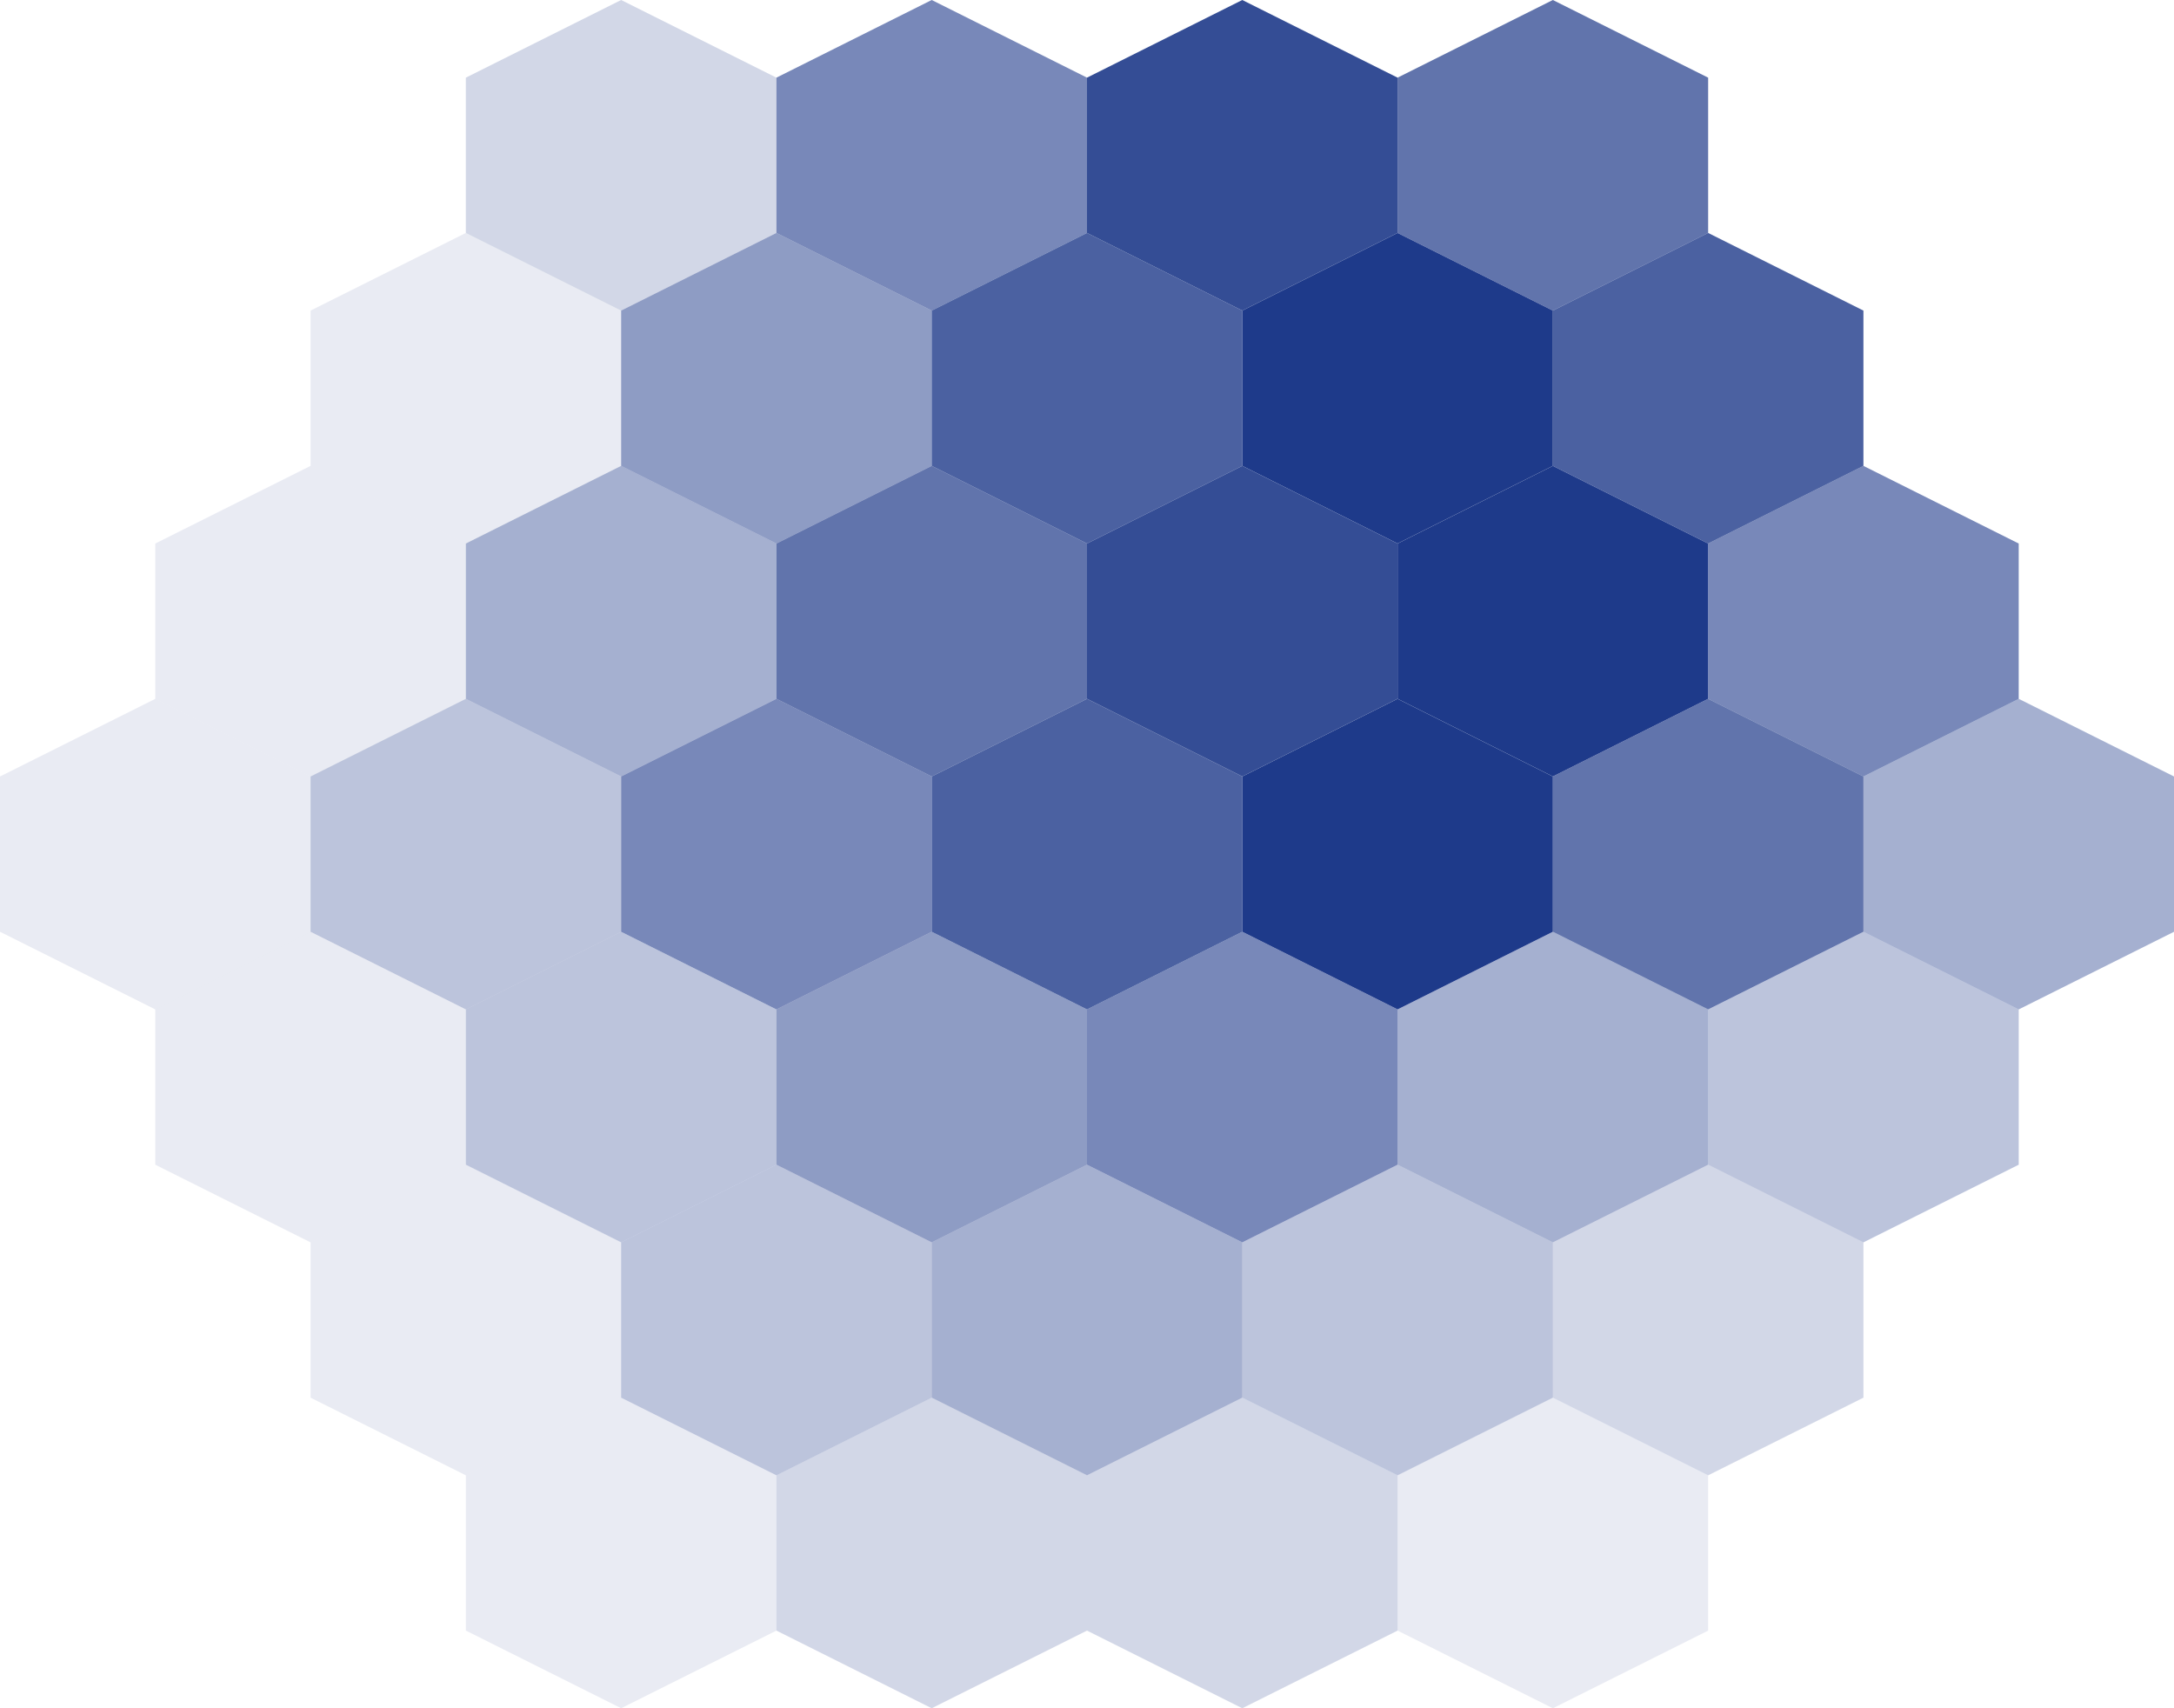
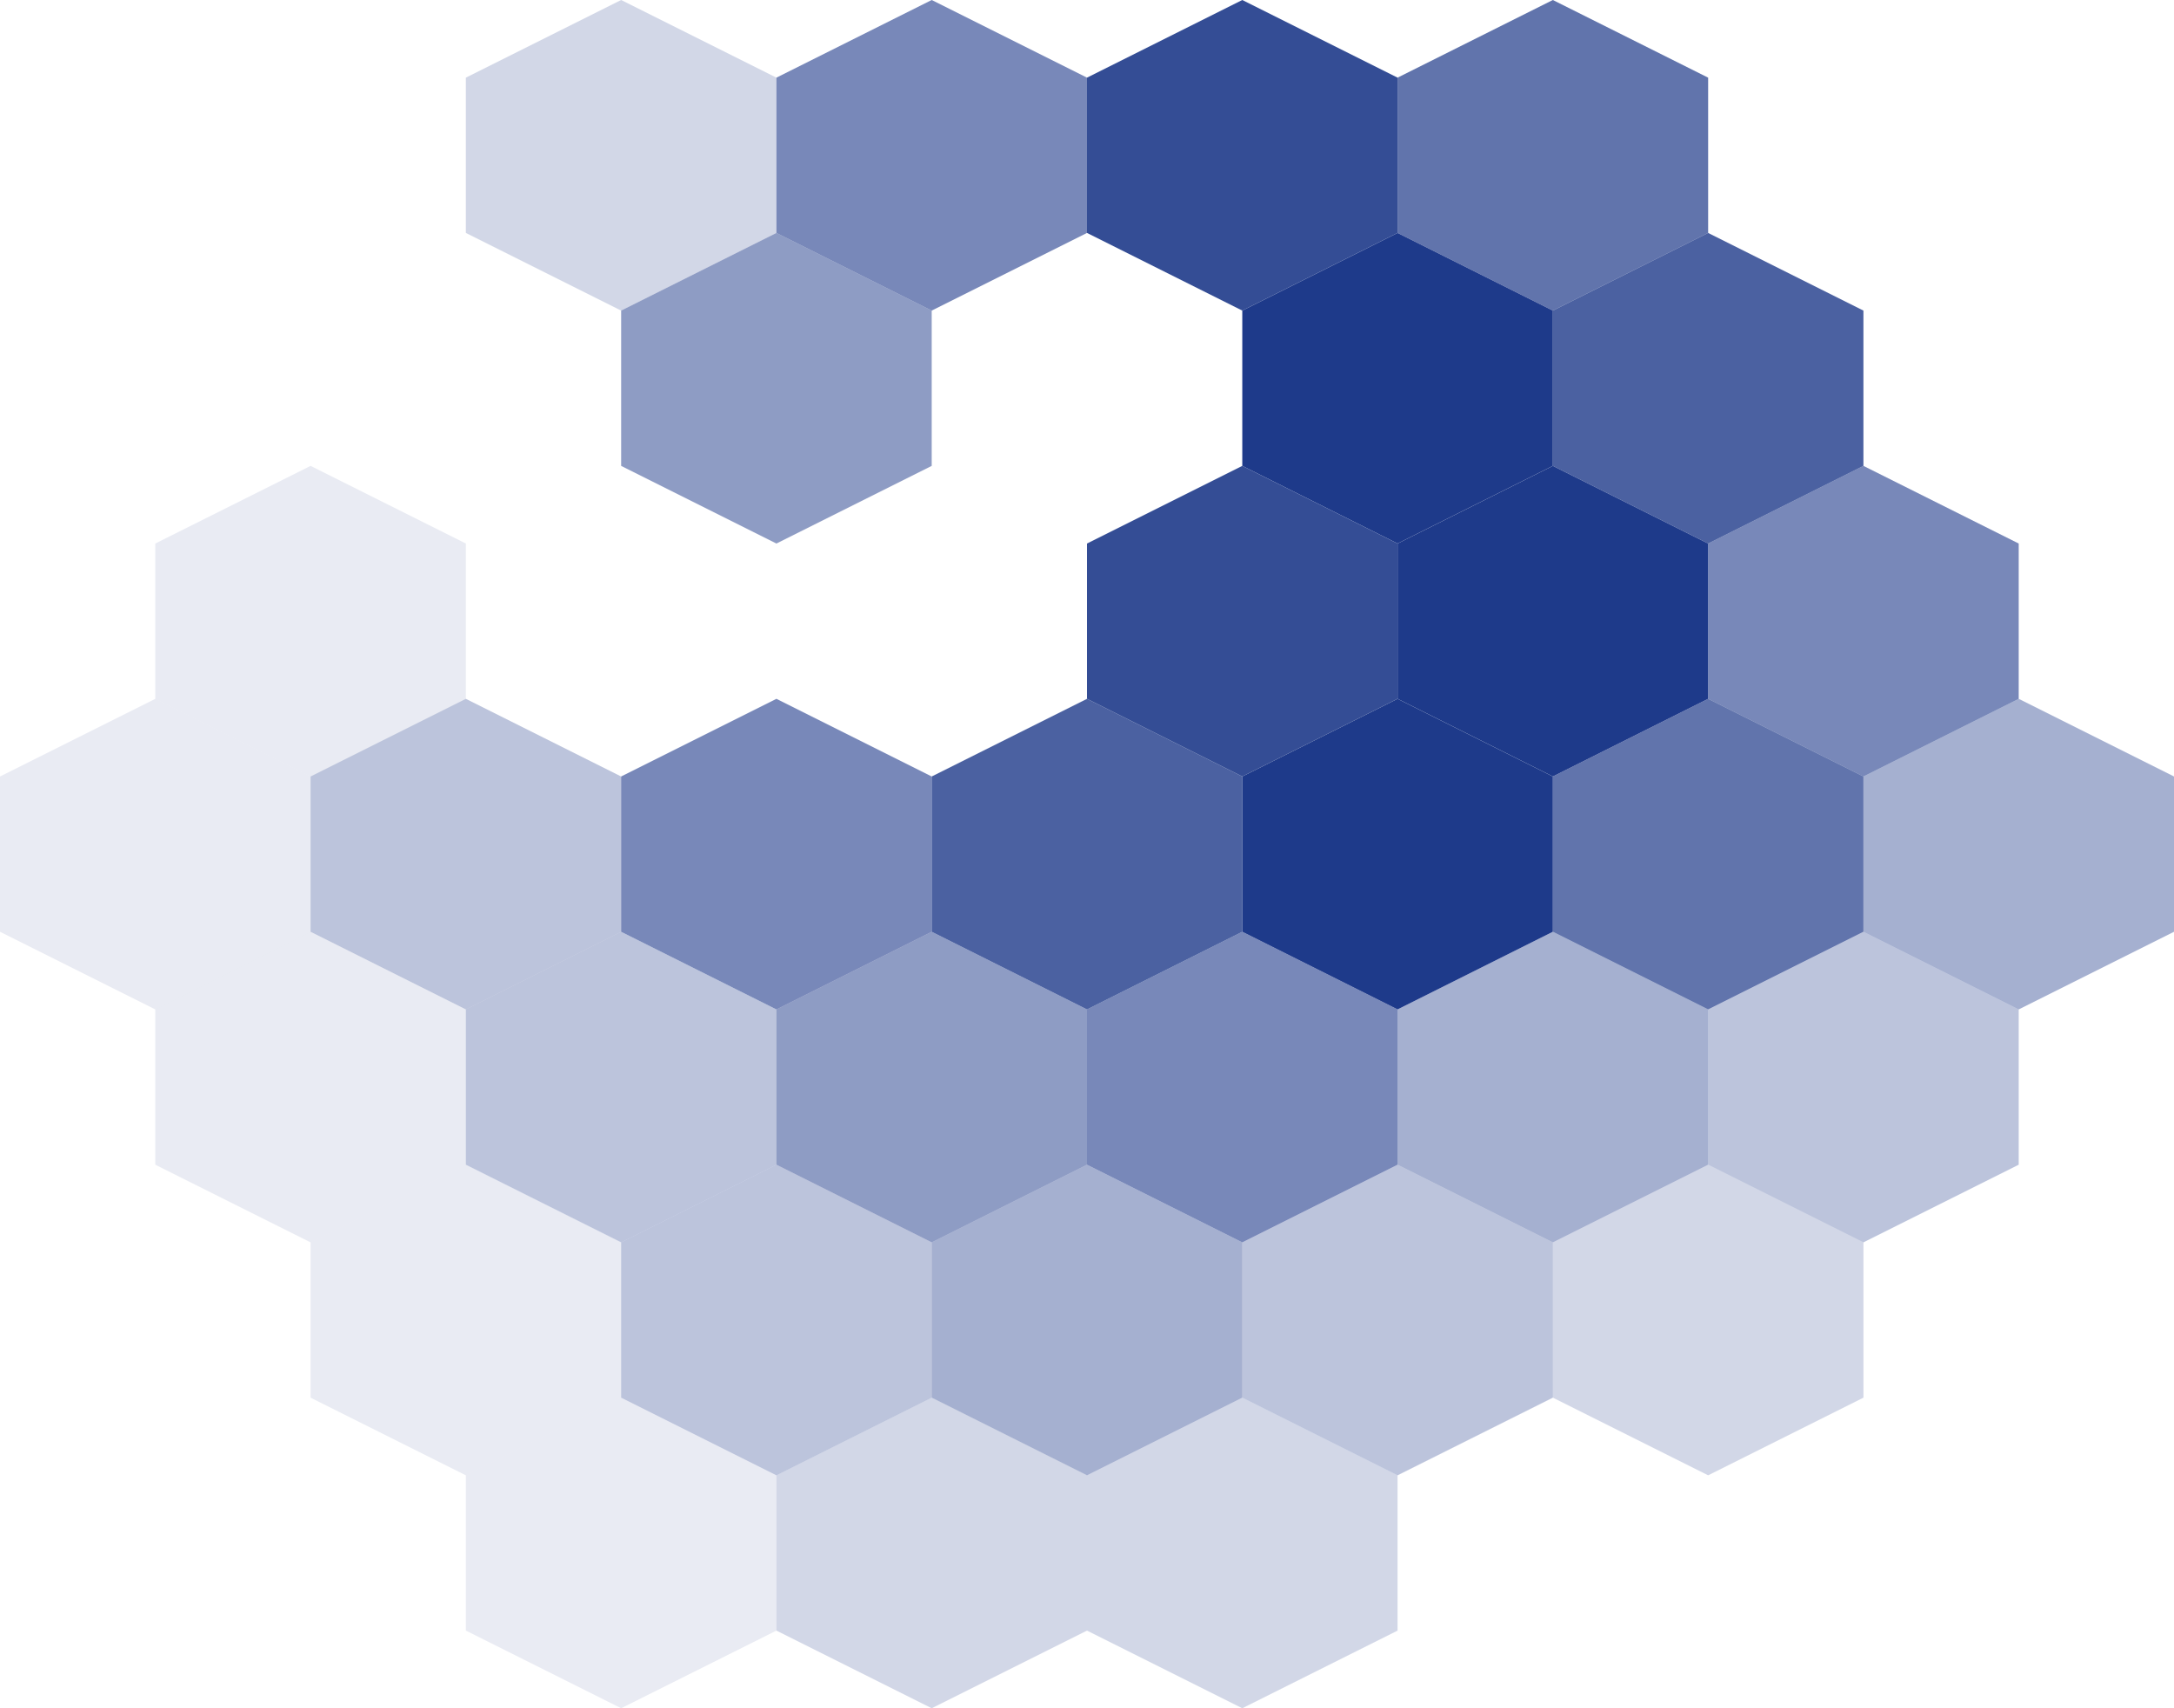
<svg xmlns="http://www.w3.org/2000/svg" viewBox="0 0 84 66">
  <polygon points="18,3 24,0 30,3 30,9 24,12 18,9" fill="#1e3a8a" opacity="0.2" />
  <polygon points="30,3 36,0 42,3 42,9 36,12 30,9" fill="#1e3a8a" opacity="0.6" />
  <polygon points="42,3 48,0 54,3 54,9 48,12 42,9" fill="#1e3a8a" opacity="0.9" />
  <polygon points="54,3 60,0 66,3 66,9 60,12 54,9" fill="#1e3a8a" opacity="0.7" />
-   <polygon points="12,12 18,9 24,12 24,18 18,21 12,18" fill="#1e3a8a" opacity="0.1" />
  <polygon points="24,12 30,9 36,12 36,18 30,21 24,18" fill="#1e3a8a" opacity="0.5" />
-   <polygon points="36,12 42,9 48,12 48,18 42,21 36,18" fill="#1e3a8a" opacity="0.8" />
  <polygon points="48,12 54,9 60,12 60,18 54,21 48,18" fill="#1e3a8a" />
  <polygon points="60,12 66,9 72,12 72,18 66,21 60,18" fill="#1e3a8a" opacity="0.8" />
  <polygon points="6,21 12,18 18,21 18,27 12,30 6,27" fill="#1e3a8a" opacity="0.1" />
-   <polygon points="18,21 24,18 30,21 30,27 24,30 18,27" fill="#1e3a8a" opacity="0.4" />
-   <polygon points="30,21 36,18 42,21 42,27 36,30 30,27" fill="#1e3a8a" opacity="0.7" />
  <polygon points="42,21 48,18 54,21 54,27 48,30 42,27" fill="#1e3a8a" opacity="0.9" />
  <polygon points="54,21 60,18 66,21 66,27 60,30 54,27" fill="#1e3a8a" />
  <polygon points="66,21 72,18 78,21 78,27 72,30 66,27" fill="#1e3a8a" opacity="0.6" />
  <polygon points="0,30 6,27 12,30 12,36 6,39 0,36" fill="#1e3a8a" opacity="0.1" />
  <polygon points="12,30 18,27 24,30 24,36 18,39 12,36" fill="#1e3a8a" opacity="0.3" />
  <polygon points="24,30 30,27 36,30 36,36 30,39 24,36" fill="#1e3a8a" opacity="0.6" />
  <polygon points="36,30 42,27 48,30 48,36 42,39 36,36" fill="#1e3a8a" opacity="0.8" />
  <polygon points="48,30 54,27 60,30 60,36 54,39 48,36" fill="#1e3a8a" />
  <polygon points="60,30 66,27 72,30 72,36 66,39 60,36" fill="#1e3a8a" opacity="0.7" />
  <polygon points="72,30 78,27 84,30 84,36 78,39 72,36" fill="#1e3a8a" opacity="0.4" />
  <polygon points="6,39 12,36 18,39 18,45 12,48 6,45" fill="#1e3a8a" opacity="0.1" />
  <polygon points="18,39 24,36 30,39 30,45 24,48 18,45" fill="#1e3a8a" opacity="0.3" />
  <polygon points="30,39 36,36 42,39 42,45 36,48 30,45" fill="#1e3a8a" opacity="0.5" />
  <polygon points="42,39 48,36 54,39 54,45 48,48 42,45" fill="#1e3a8a" opacity="0.6" />
  <polygon points="54,39 60,36 66,39 66,45 60,48 54,45" fill="#1e3a8a" opacity="0.4" />
  <polygon points="66,39 72,36 78,39 78,45 72,48 66,45" fill="#1e3a8a" opacity="0.3" />
  <polygon points="12,48 18,45 24,48 24,54 18,57 12,54" fill="#1e3a8a" opacity="0.1" />
  <polygon points="24,48 30,45 36,48 36,54 30,57 24,54" fill="#1e3a8a" opacity="0.3" />
  <polygon points="36,48 42,45 48,48 48,54 42,57 36,54" fill="#1e3a8a" opacity="0.4" />
  <polygon points="48,48 54,45 60,48 60,54 54,57 48,54" fill="#1e3a8a" opacity="0.3" />
  <polygon points="60,48 66,45 72,48 72,54 66,57 60,54" fill="#1e3a8a" opacity="0.2" />
  <polygon points="18,57 24,54 30,57 30,63 24,66 18,63" fill="#1e3a8a" opacity="0.1" />
  <polygon points="30,57 36,54 42,57 42,63 36,66 30,63" fill="#1e3a8a" opacity="0.2" />
  <polygon points="42,57 48,54 54,57 54,63 48,66 42,63" fill="#1e3a8a" opacity="0.2" />
-   <polygon points="54,57 60,54 66,57 66,63 60,66 54,63" fill="#1e3a8a" opacity="0.1" />
</svg>